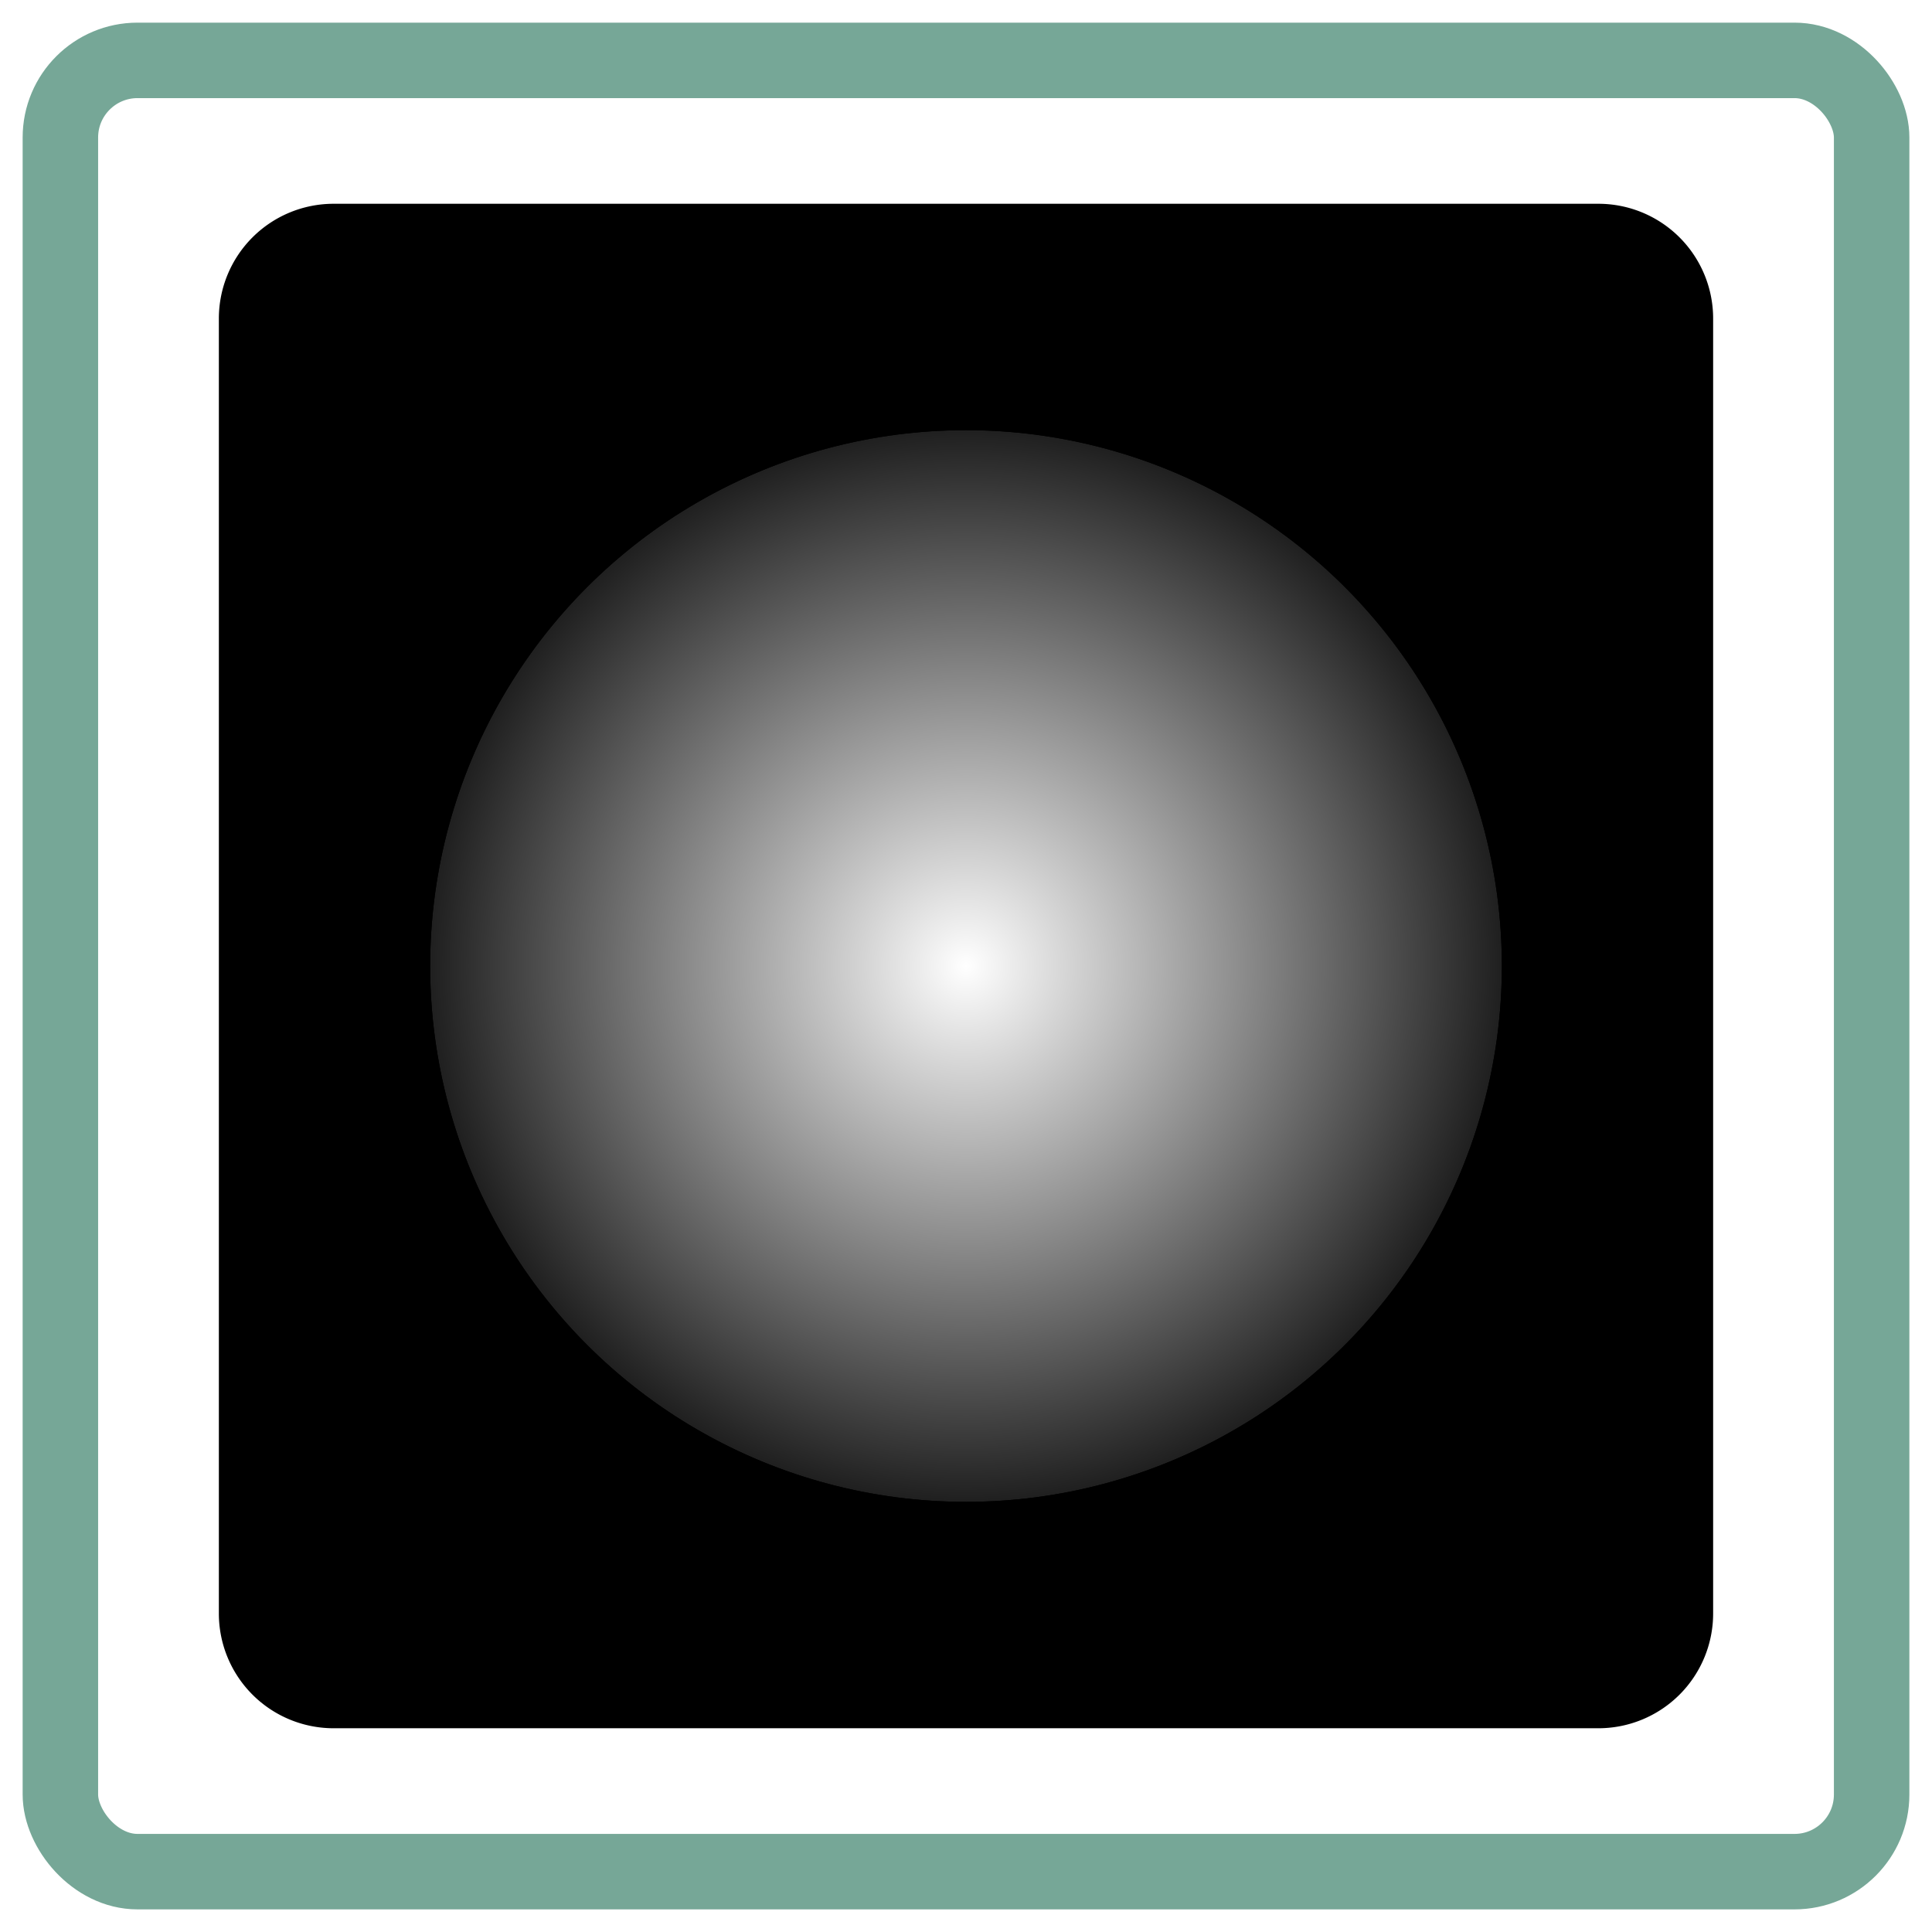
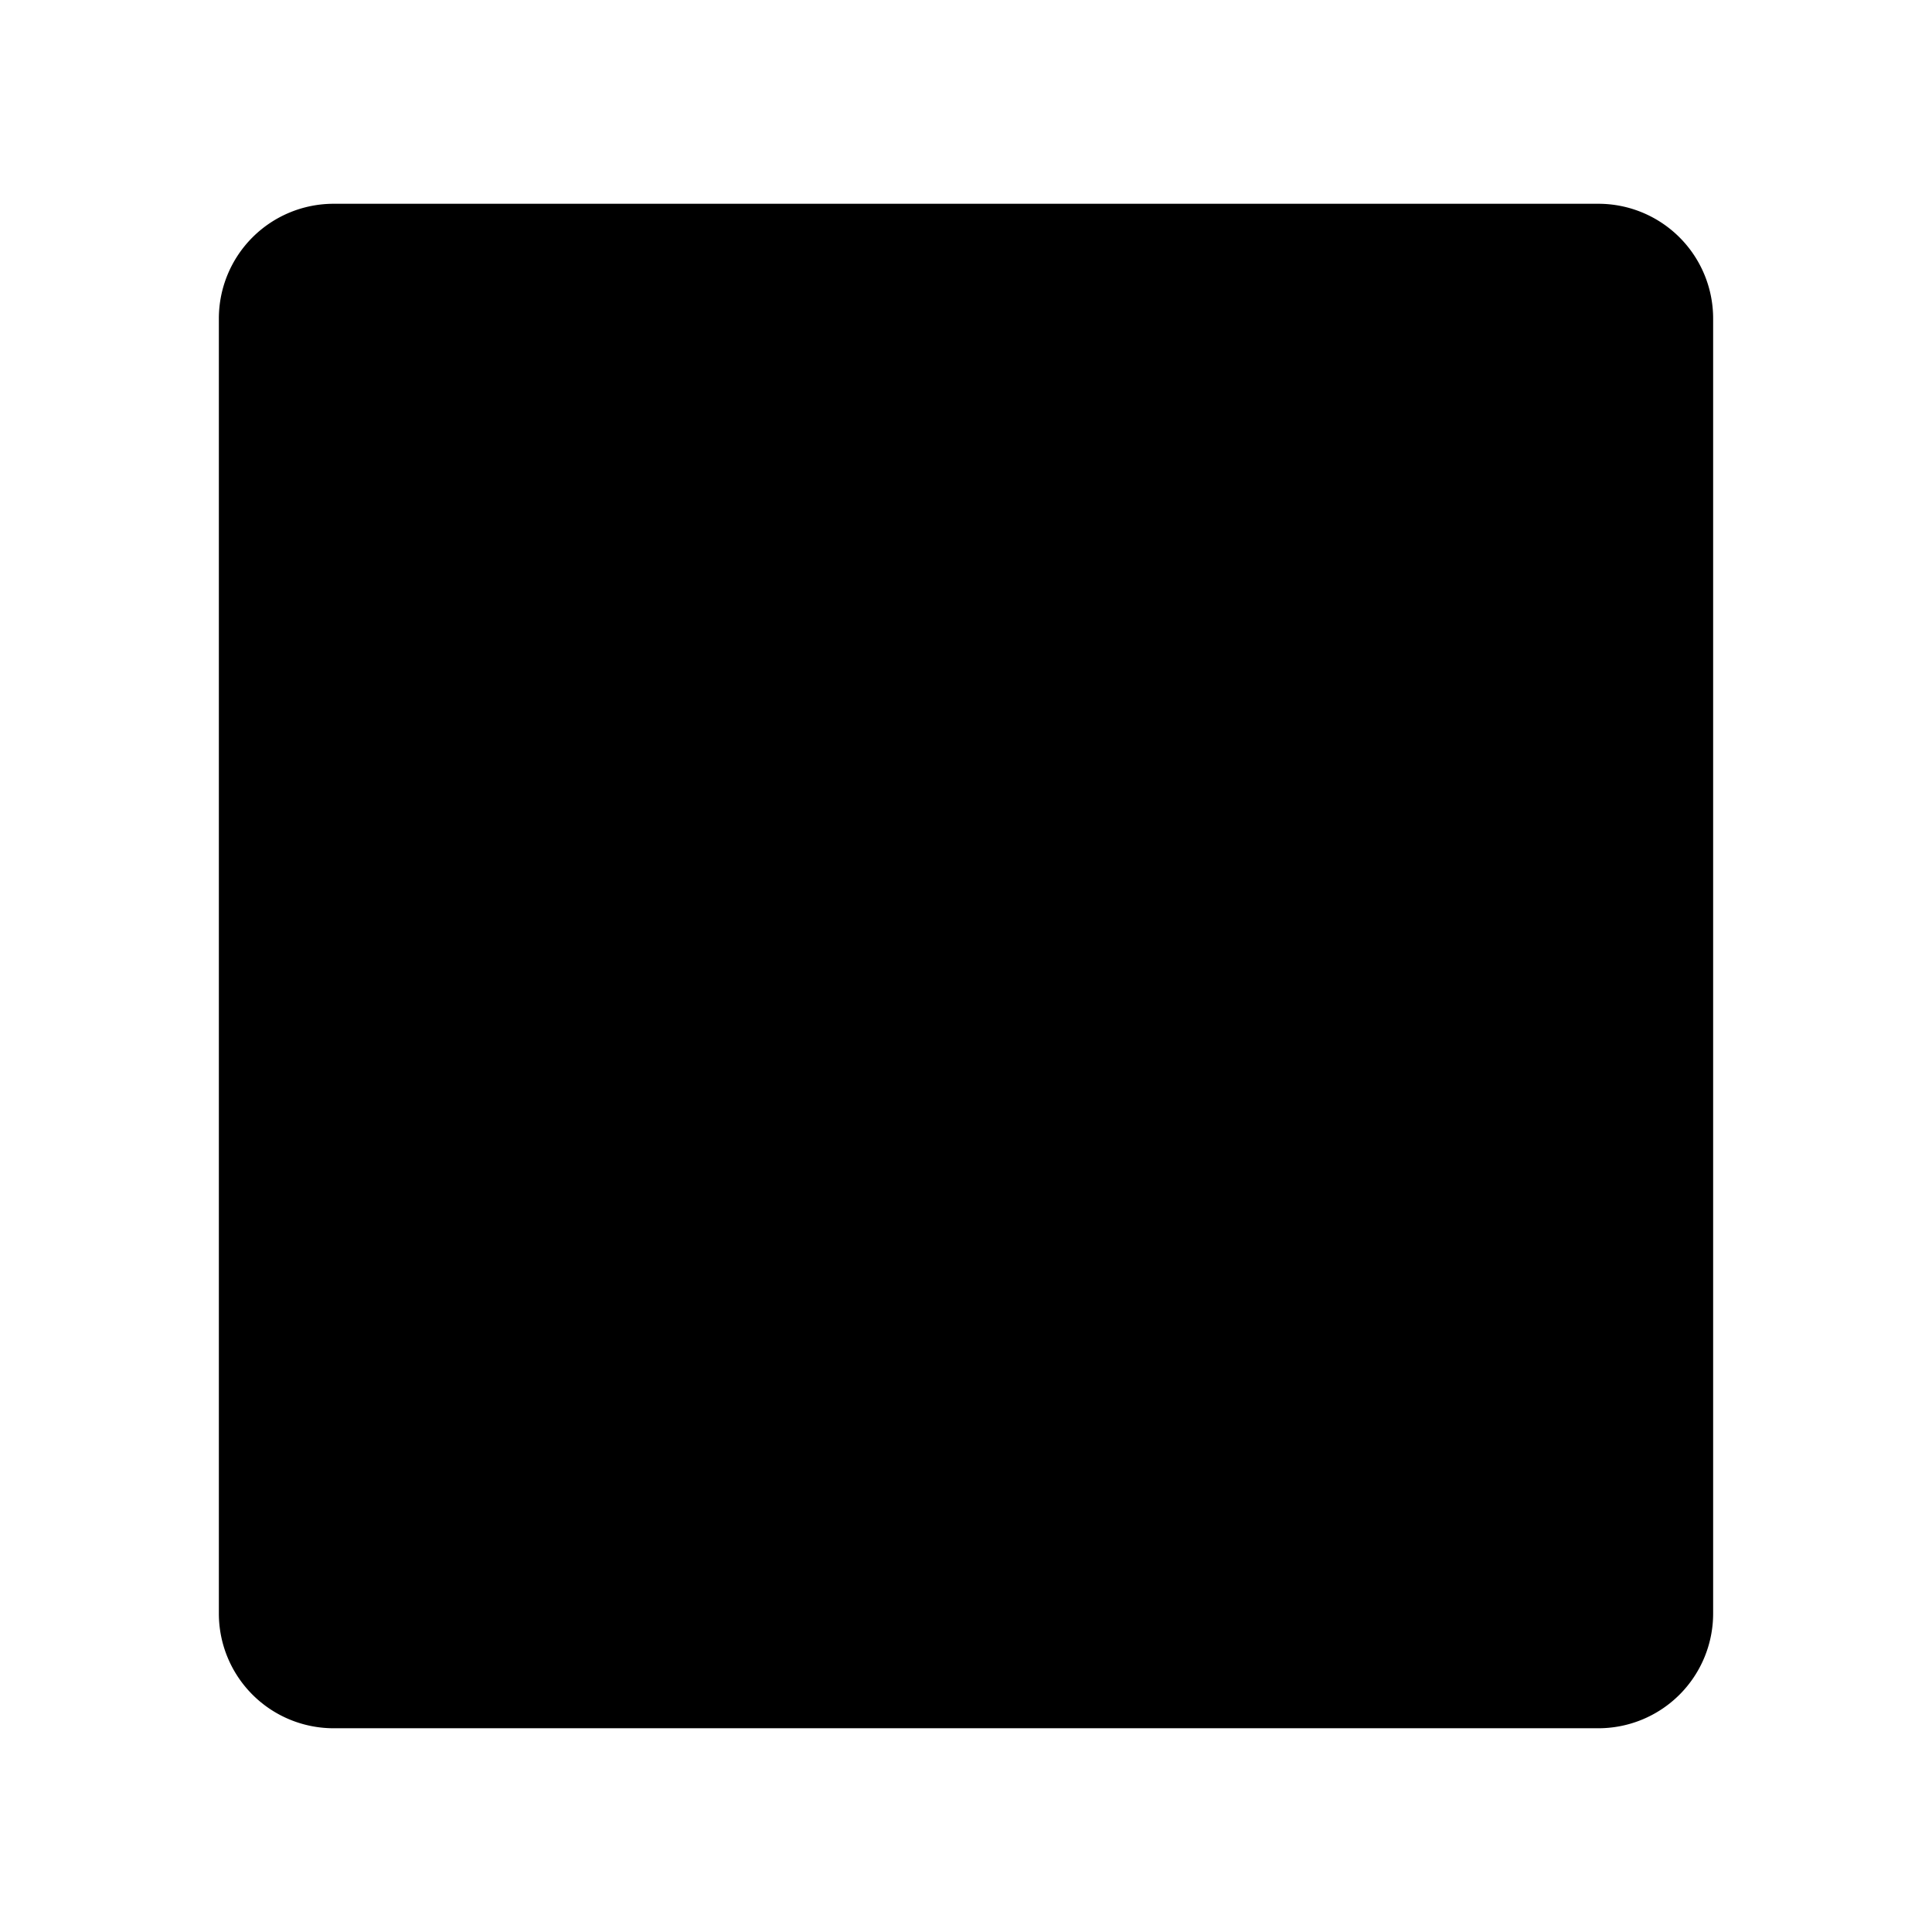
<svg xmlns="http://www.w3.org/2000/svg" xmlns:xlink="http://www.w3.org/1999/xlink" width="256" height="256" viewBox="0 0 67.733 67.733">
  <defs>
    <radialGradient xlink:href="#a" id="b" cx="33.867" cy="33.867" r="21.431" fx="33.867" fy="33.867" gradientUnits="userSpaceOnUse" />
    <linearGradient id="a">
      <stop offset="0" style="stop-color:#000;stop-opacity:0" />
      <stop offset="1" style="stop-color:#000;stop-opacity:1" />
    </linearGradient>
  </defs>
  <g style="display:inline">
-     <path d="M53.975 33.867a20.11 20.11 0 0 1-20.108 20.108 20.11 20.11 0 0 1-20.109-20.108 20.11 20.11 0 0 1 20.109-20.109 20.11 20.11 0 0 1 20.108 20.109m-42.276-25.4h44.335a2.7 2.7 0 0 1 2.703 2.703v45.393a2.7 2.7 0 0 1-2.703 2.704H11.699a2.7 2.7 0 0 1-2.703-2.704V11.17a2.7 2.7 0 0 1 2.703-2.703" style="display:inline;opacity:1;fill:#000;fill-opacity:1;fill-rule:evenodd;stroke:#000;stroke-width:2.646;stroke-linecap:round;stroke-linejoin:round;stroke-miterlimit:4;stroke-dasharray:none;stroke-dashoffset:1.8;stroke-opacity:1" />
-     <rect width="63.5" height="63.5" x="2.117" y="2.117" ry="2.704" style="display:inline;opacity:1;fill:none;fill-opacity:1;fill-rule:nonzero;stroke:#76a797;stroke-width:2.646;stroke-linecap:round;stroke-linejoin:round;stroke-miterlimit:4;stroke-dasharray:none;stroke-dashoffset:1.8;stroke-opacity:1" />
-     <circle cx="33.867" cy="33.867" r="20.108" style="opacity:1;fill:url(#b);fill-opacity:1;fill-rule:nonzero;stroke:#000;stroke-width:2.646;stroke-linecap:round;stroke-linejoin:round;stroke-miterlimit:4;stroke-dasharray:none;stroke-dashoffset:1.8;stroke-opacity:1" />
+     <path d="M53.975 33.867m-42.276-25.4h44.335a2.7 2.7 0 0 1 2.703 2.703v45.393a2.7 2.7 0 0 1-2.703 2.704H11.699a2.7 2.7 0 0 1-2.703-2.704V11.17a2.7 2.7 0 0 1 2.703-2.703" style="display:inline;opacity:1;fill:#000;fill-opacity:1;fill-rule:evenodd;stroke:#000;stroke-width:2.646;stroke-linecap:round;stroke-linejoin:round;stroke-miterlimit:4;stroke-dasharray:none;stroke-dashoffset:1.8;stroke-opacity:1" />
  </g>
</svg>